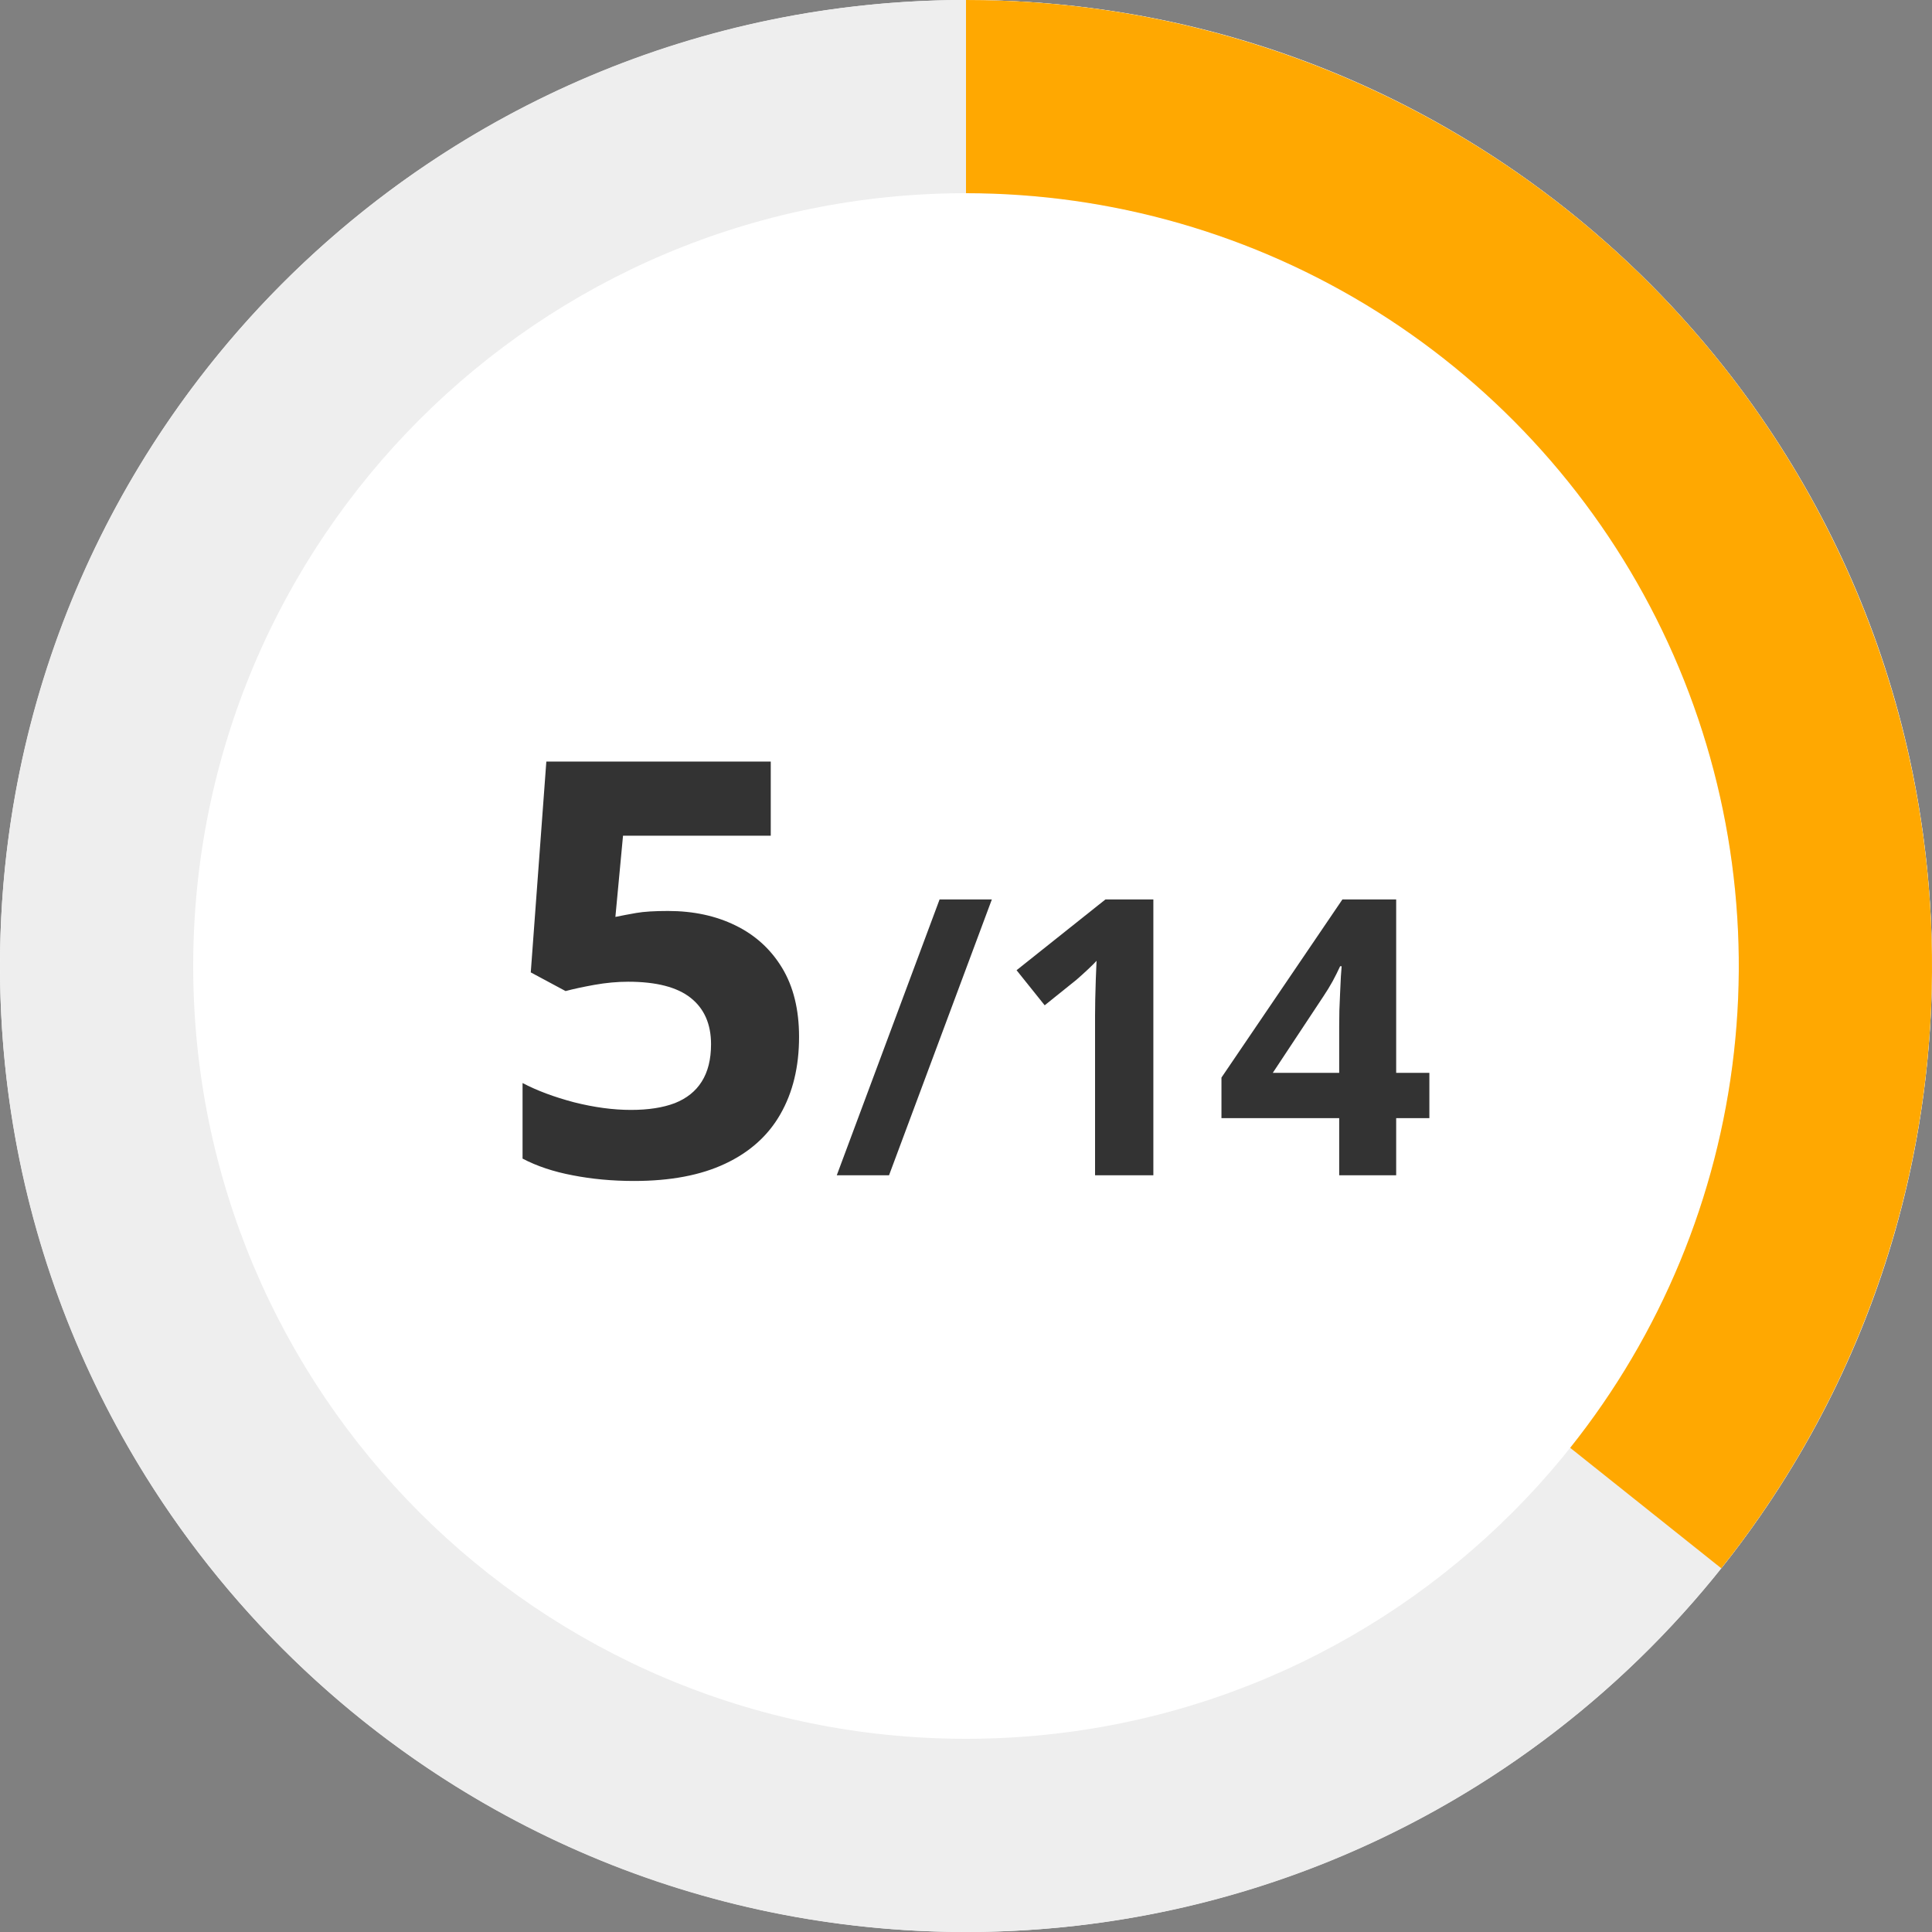
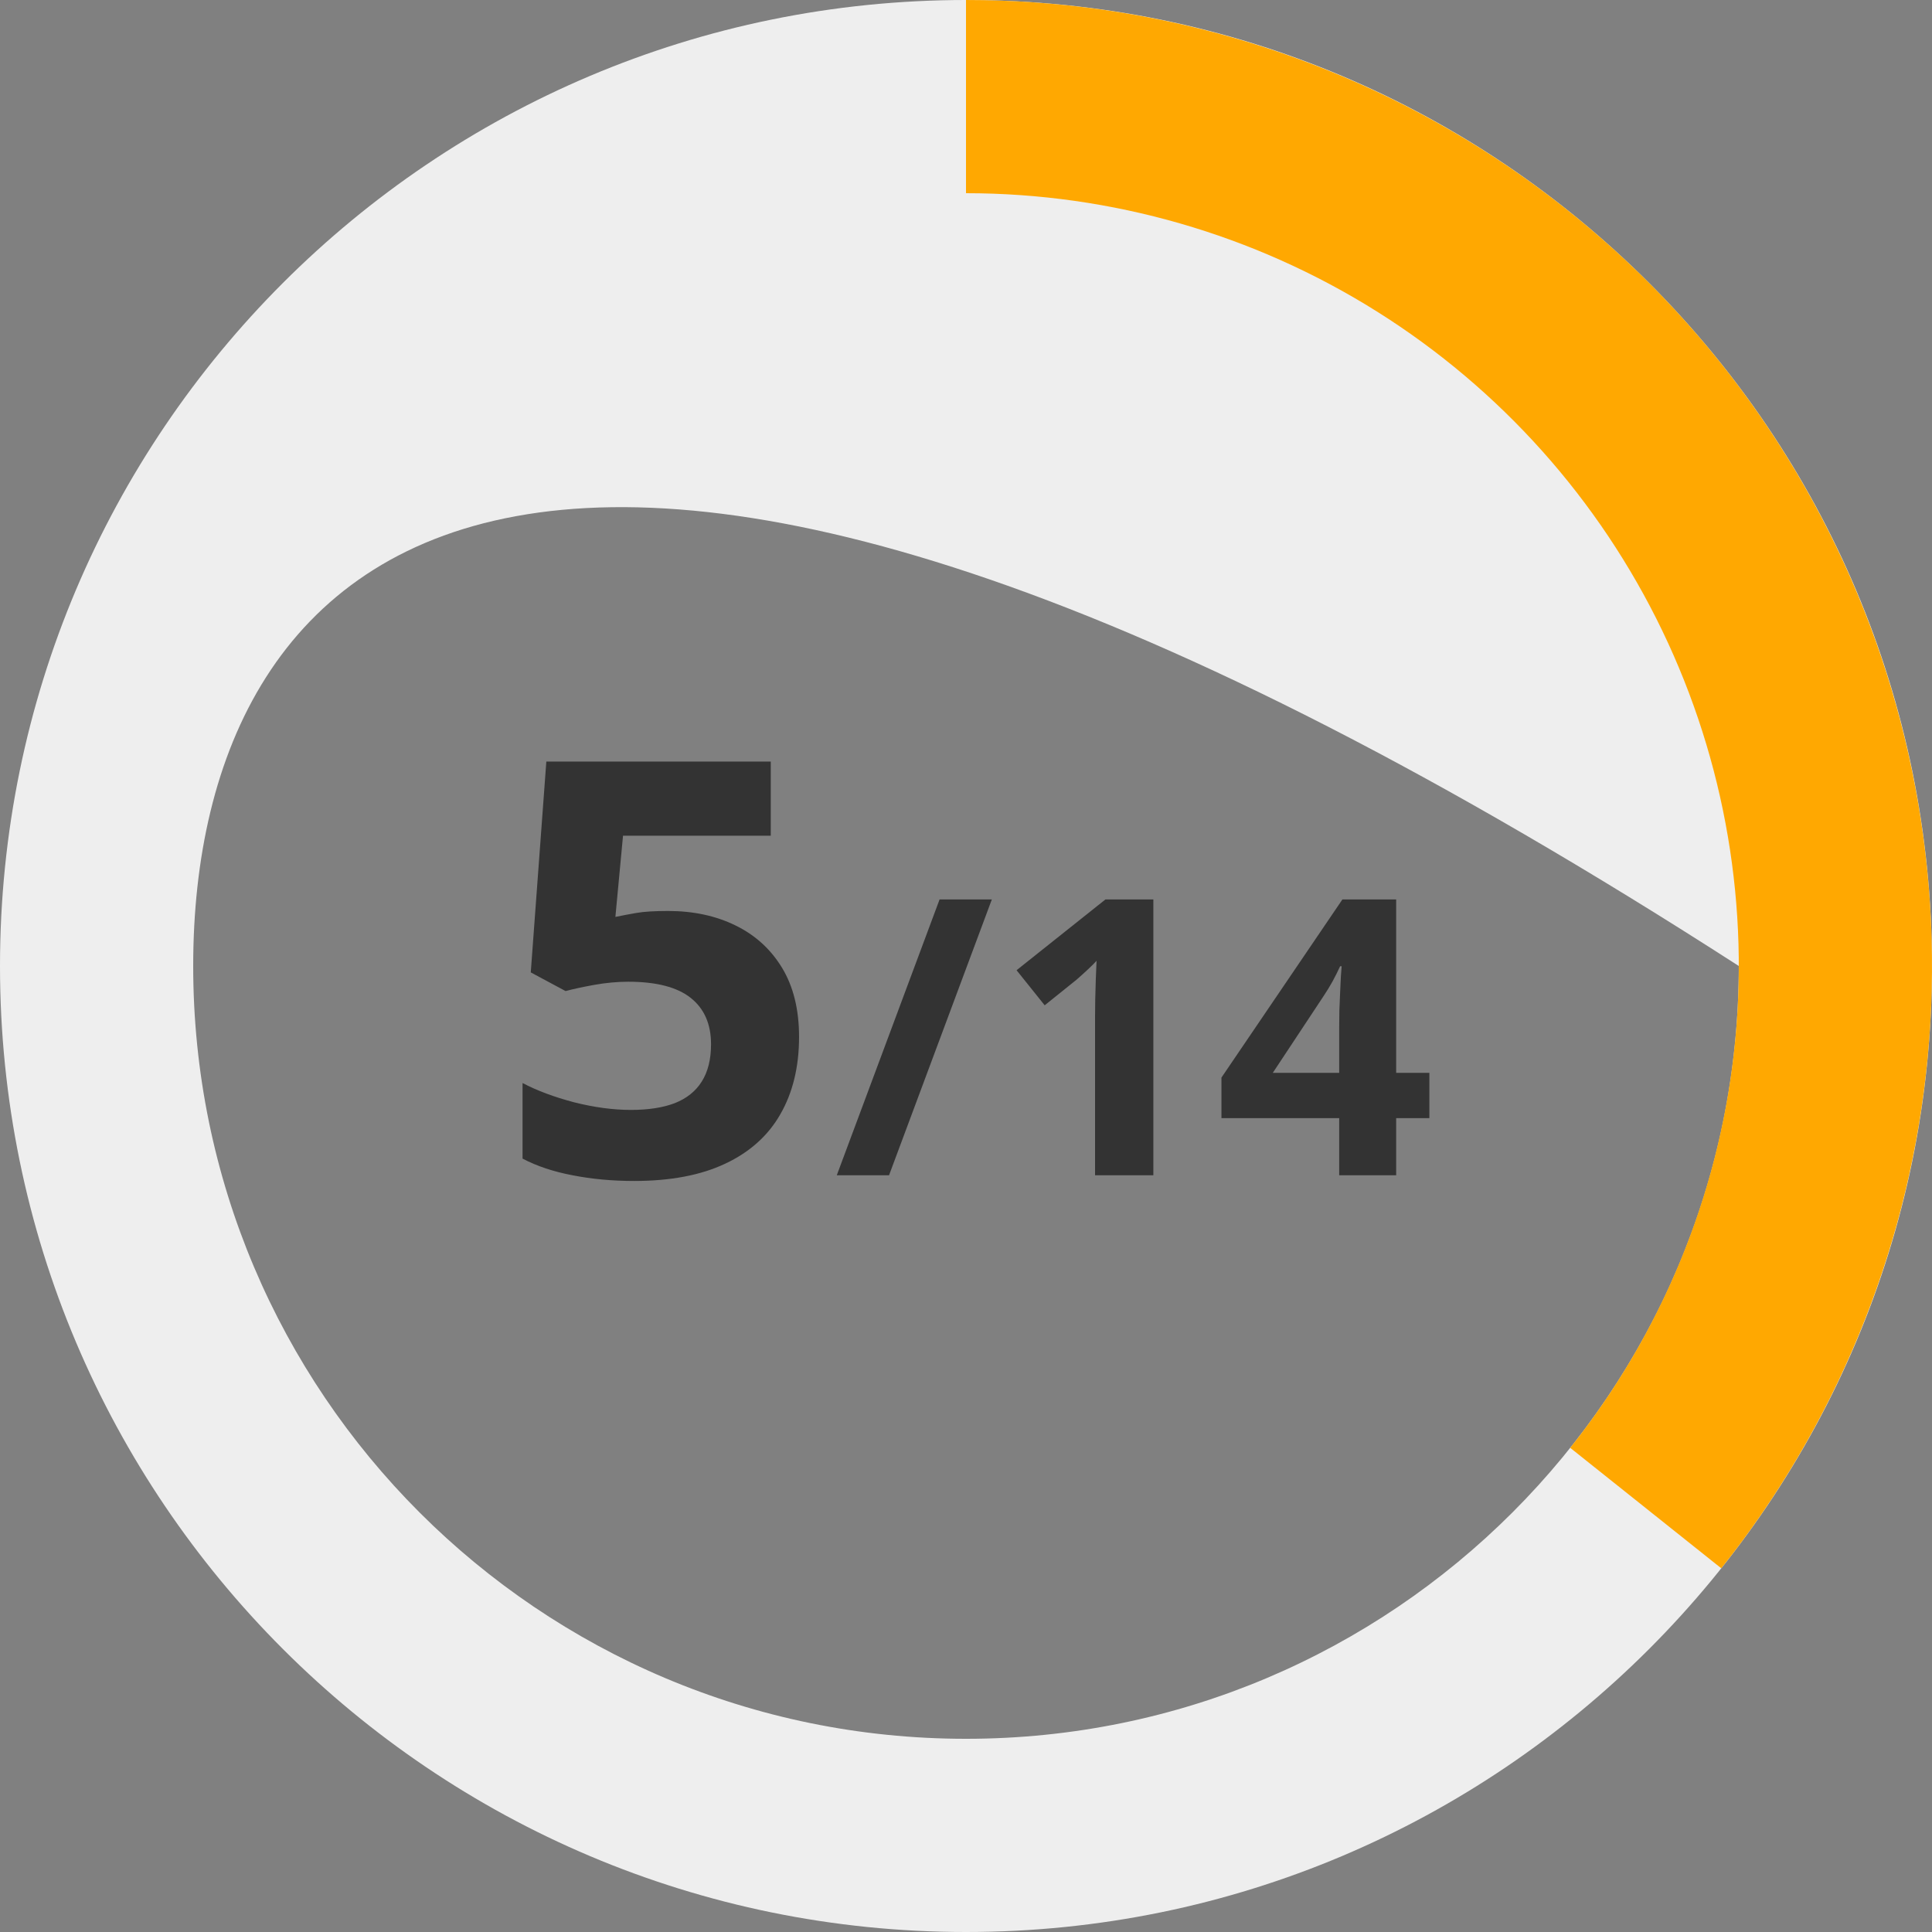
<svg xmlns="http://www.w3.org/2000/svg" width="120" height="120" viewBox="0 0 120 120" fill="none">
  <rect x="0" y="0" width="120" height="120" fill="#808080" stroke="none" />
-   <circle cx="60" cy="60" r="60" fill="white" />
-   <path d="M120 60C120 93.137 93.137 120 60 120C26.863 120 0 93.137 0 60C0 26.863 26.863 0 60 0C93.137 0 120 26.863 120 60ZM12 60C12 86.51 33.49 108 60 108C86.51 108 108 86.51 108 60C108 33.49 86.51 12 60 12C33.49 12 12 33.49 12 60Z" fill="#EEEEEE" />
+   <path d="M120 60C120 93.137 93.137 120 60 120C26.863 120 0 93.137 0 60C0 26.863 26.863 0 60 0C93.137 0 120 26.863 120 60ZM12 60C12 86.51 33.49 108 60 108C86.51 108 108 86.51 108 60C33.49 12 12 33.49 12 60Z" fill="#EEEEEE" />
  <path d="M60 0C71.294 1.34681e-07 82.359 3.188 91.922 9.197C101.485 15.205 109.158 23.791 114.058 33.967C118.958 44.143 120.887 55.495 119.623 66.718C118.358 77.941 113.952 88.579 106.91 97.409L97.528 89.927C103.161 82.863 106.687 74.353 107.698 65.374C108.71 56.396 107.167 47.314 103.247 39.174C99.326 31.033 93.188 24.164 85.537 19.357C77.887 14.55 69.035 12 60 12L60 0Z" fill="#FFA801" />
  <path d="M41.492 56.582C43.062 56.582 44.457 56.881 45.676 57.478C46.906 58.076 47.873 58.955 48.576 60.115C49.279 61.275 49.631 62.705 49.631 64.404C49.631 66.256 49.244 67.856 48.471 69.203C47.709 70.539 46.566 71.564 45.043 72.279C43.531 72.994 41.645 73.352 39.383 73.352C38.035 73.352 36.764 73.234 35.568 73C34.385 72.777 33.348 72.432 32.457 71.963V67.269C33.348 67.738 34.414 68.137 35.656 68.465C36.91 68.781 38.088 68.939 39.19 68.939C40.268 68.939 41.176 68.799 41.914 68.518C42.652 68.225 43.209 67.779 43.584 67.182C43.971 66.572 44.164 65.799 44.164 64.861C44.164 63.607 43.742 62.647 42.898 61.978C42.055 61.31 40.76 60.977 39.014 60.977C38.346 60.977 37.648 61.041 36.922 61.17C36.207 61.299 35.609 61.428 35.129 61.557L32.967 60.397L33.934 47.301H47.873V51.906H38.697L38.223 56.951C38.621 56.869 39.055 56.787 39.523 56.705C39.992 56.623 40.648 56.582 41.492 56.582Z" fill="#333333" />
  <path d="M61.605 55.867L55.219 73H51.973L58.359 55.867H61.605ZM71.637 73H68.016V63.086C68.016 62.812 68.019 62.477 68.027 62.078C68.035 61.672 68.047 61.258 68.062 60.836C68.078 60.406 68.094 60.02 68.109 59.676C68.023 59.777 67.848 59.953 67.582 60.203C67.324 60.445 67.082 60.664 66.856 60.859L64.887 62.441L63.141 60.262L68.66 55.867H71.637V73ZM88.781 69.449H86.719V73H83.18V69.449H75.867V66.93L83.379 55.867H86.719V66.637H88.781V69.449ZM83.18 66.637V63.73C83.18 63.457 83.184 63.133 83.191 62.758C83.207 62.383 83.223 62.008 83.238 61.633C83.254 61.258 83.269 60.926 83.285 60.637C83.309 60.34 83.324 60.133 83.332 60.016H83.238C83.09 60.336 82.934 60.648 82.769 60.953C82.606 61.25 82.414 61.562 82.195 61.891L79.055 66.637H83.18Z" fill="#333333" />
</svg>